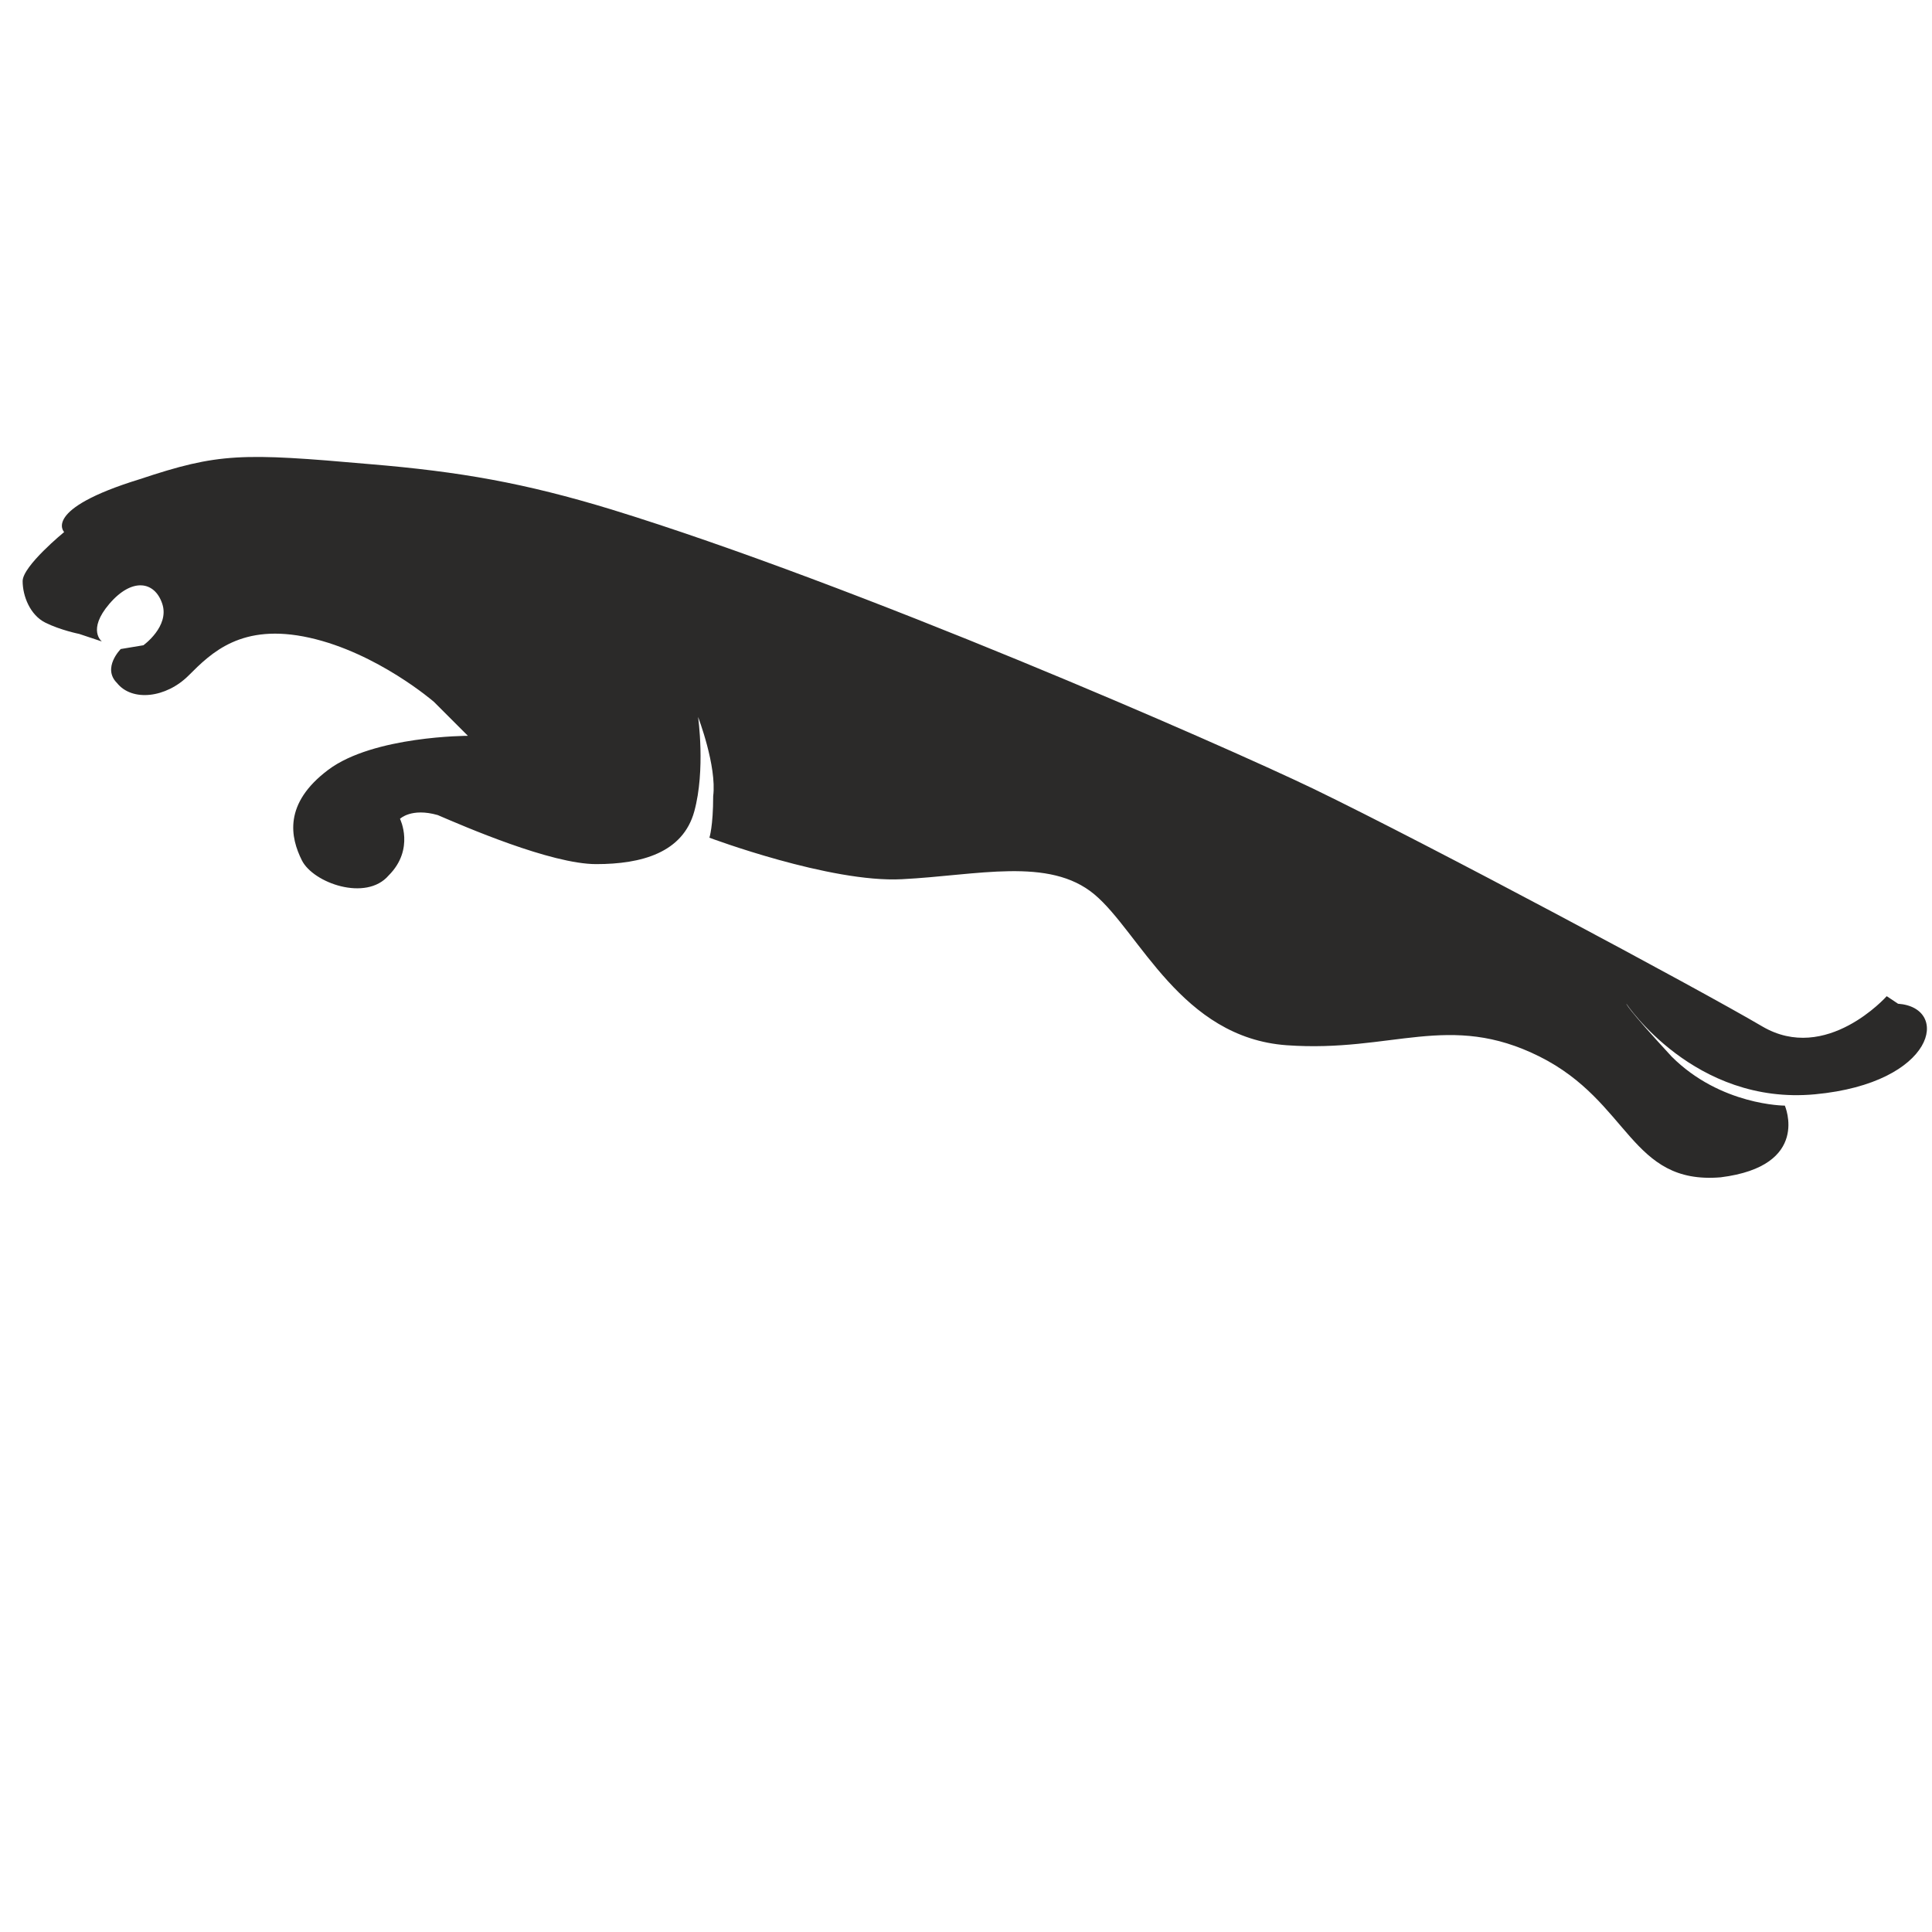
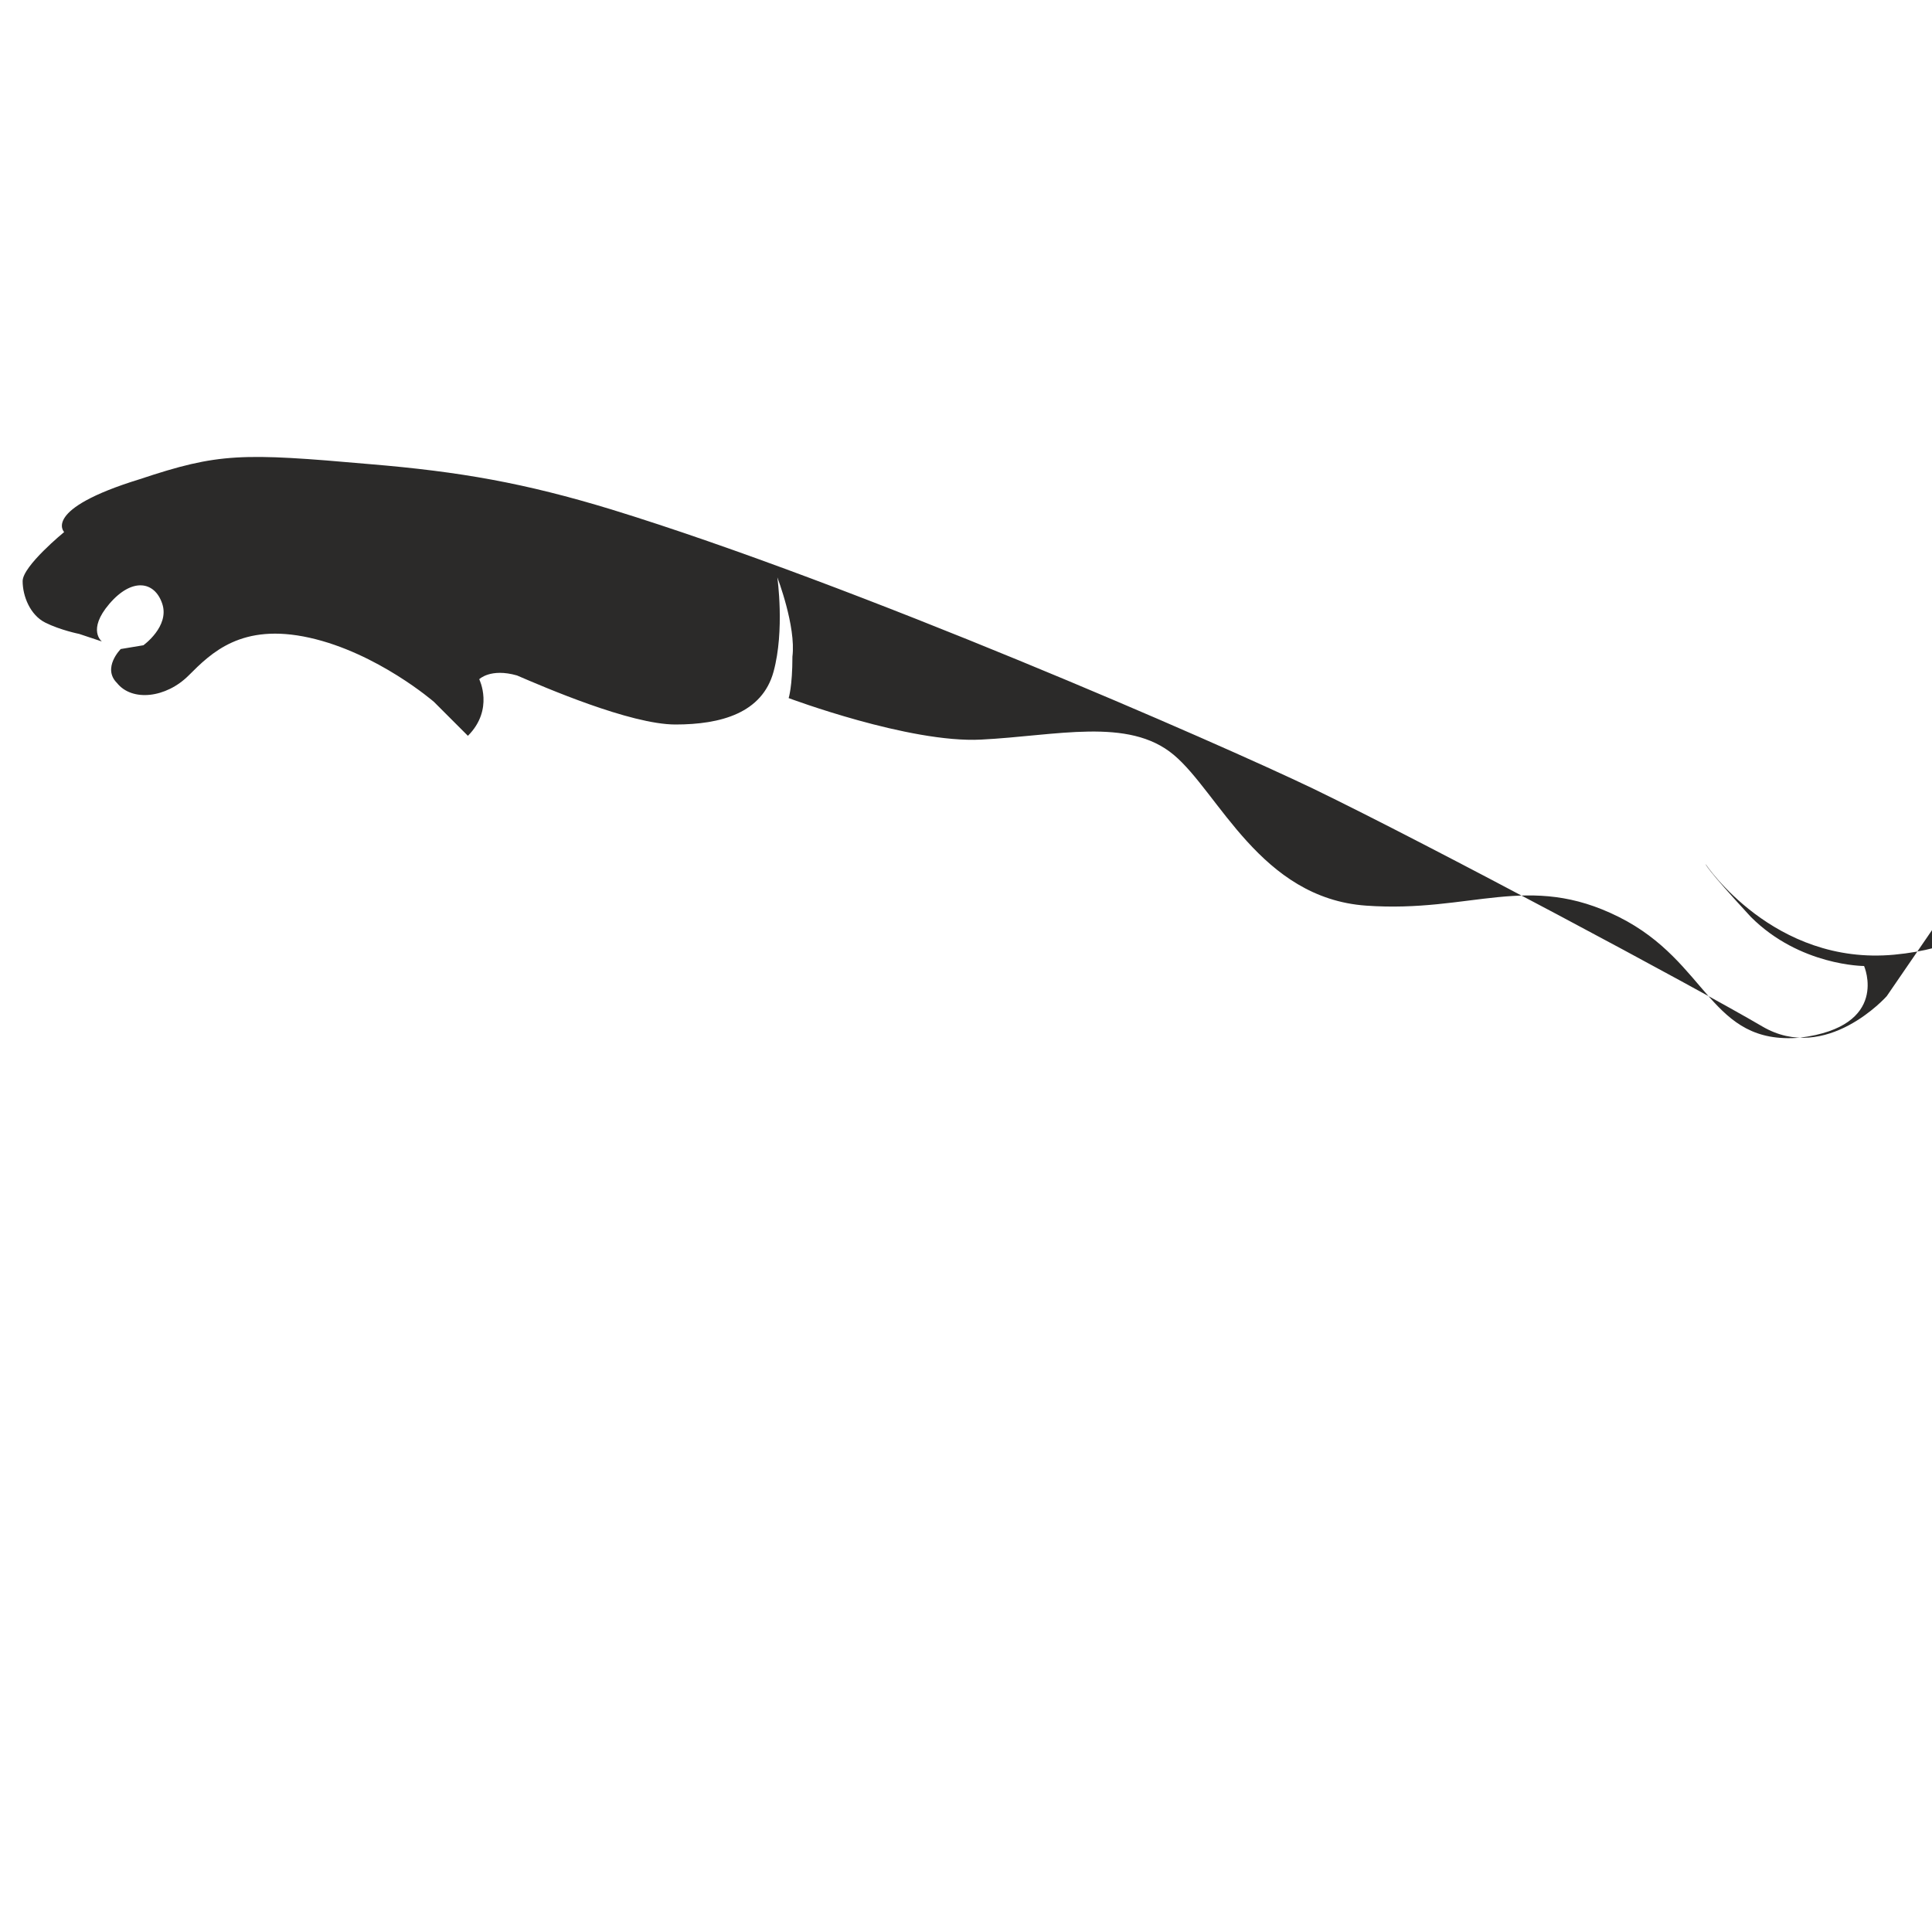
<svg xmlns="http://www.w3.org/2000/svg" width="512" height="512" fill-rule="evenodd" clip-rule="evenodd" image-rendering="optimizeQuality" shape-rendering="geometricPrecision" text-rendering="geometricPrecision" id="jaguar">
-   <path fill="#2b2a29" d="M500 264s-16 18-33 8-88-48-119-63c-25-12-121-54-186-74-23-7-40-10-64-12-34-3-40-3-61 4-26 8-20 14-20 14s-11 9-11 13 2 9 6 11 9 3 9 3l6 2s-4-3 2-10 12-6 14 0-5 11-5 11l-6 1s-5 5-1 9c4 5 13 4 19-2s14-14 32-10 33 17 33 17l9 9s-25 0-37 9-10 18-7 24 17 11 23 4c7-7 3-15 3-15s3-3 10-1c7 3 30 13 42 13s23-3 26-14 1-25 1-25 5 13 4 21c0 8-1 11-1 11s32 12 51 11c20-1 39-6 51 4s23 38 51 40 43-9 67 3 24 34 48 32c24-3 17-19 17-19s-17 0-30-13c-12-13-12-14-12-14s18 27 50 24 36-23 22-24z" />
+   <path fill="#2b2a29" d="M500 264s-16 18-33 8-88-48-119-63c-25-12-121-54-186-74-23-7-40-10-64-12-34-3-40-3-61 4-26 8-20 14-20 14s-11 9-11 13 2 9 6 11 9 3 9 3l6 2s-4-3 2-10 12-6 14 0-5 11-5 11l-6 1s-5 5-1 9c4 5 13 4 19-2s14-14 32-10 33 17 33 17l9 9c7-7 3-15 3-15s3-3 10-1c7 3 30 13 42 13s23-3 26-14 1-25 1-25 5 13 4 21c0 8-1 11-1 11s32 12 51 11c20-1 39-6 51 4s23 38 51 40 43-9 67 3 24 34 48 32c24-3 17-19 17-19s-17 0-30-13c-12-13-12-14-12-14s18 27 50 24 36-23 22-24z" />
</svg>